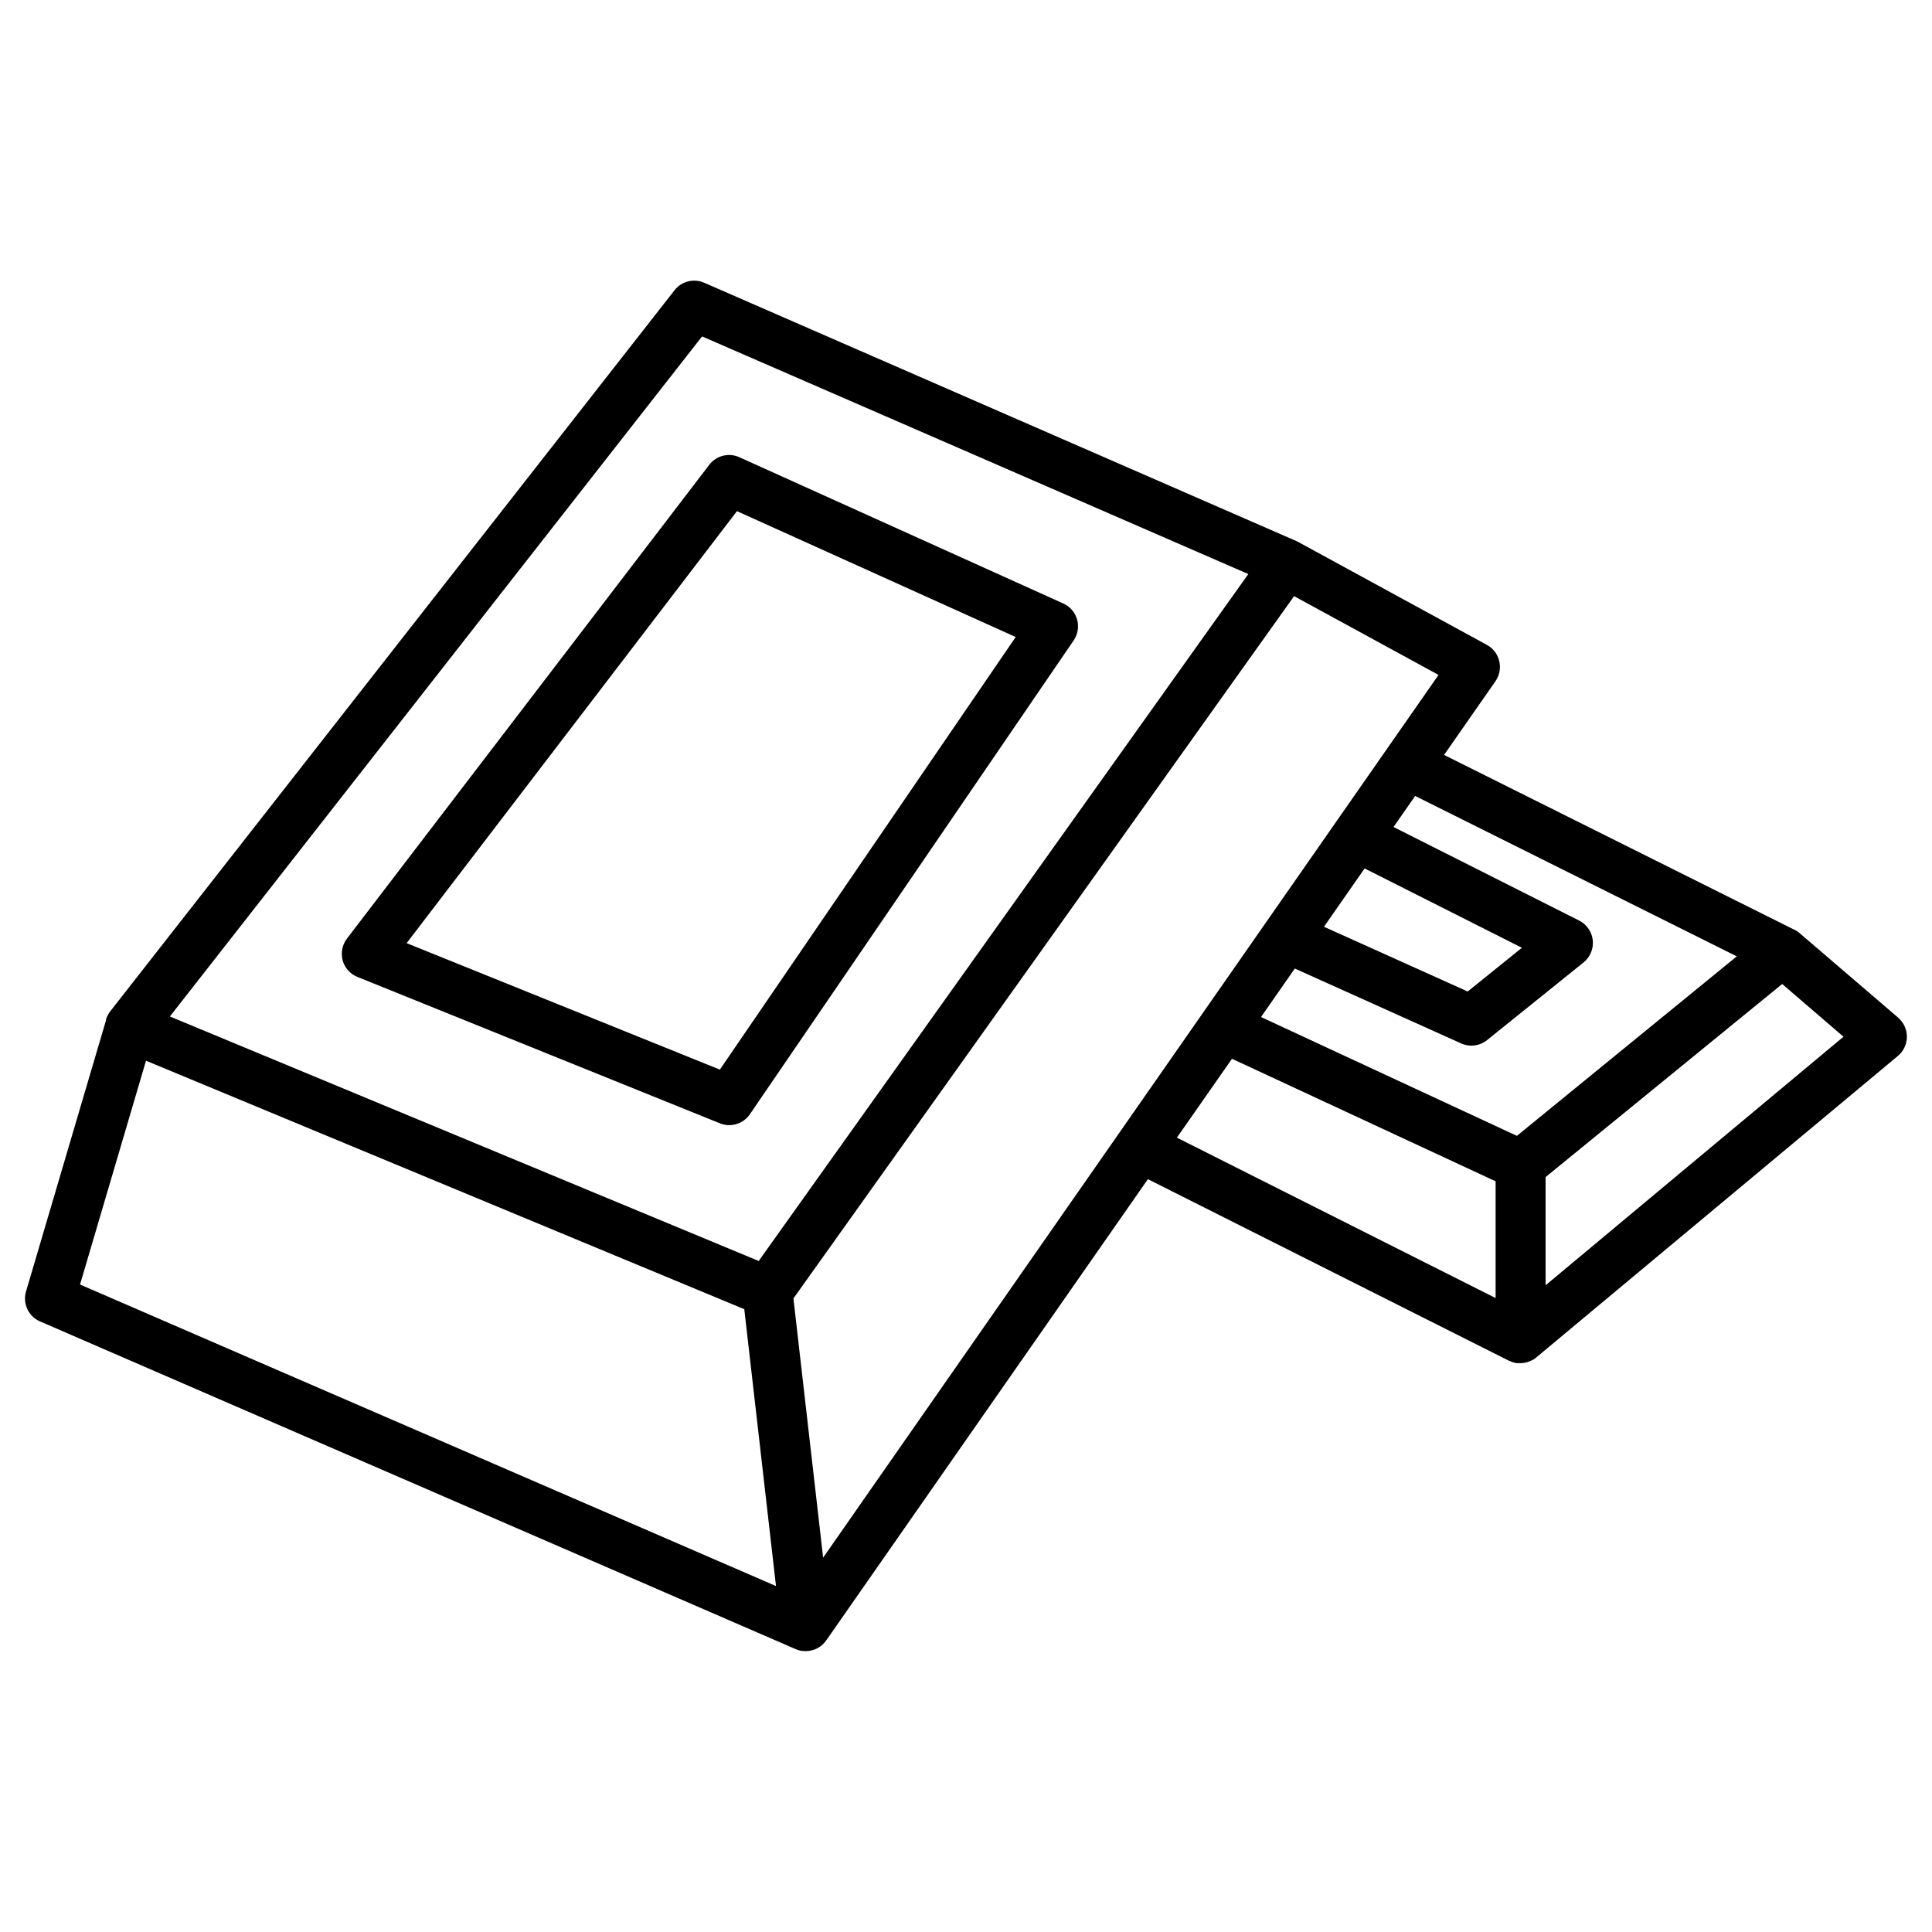
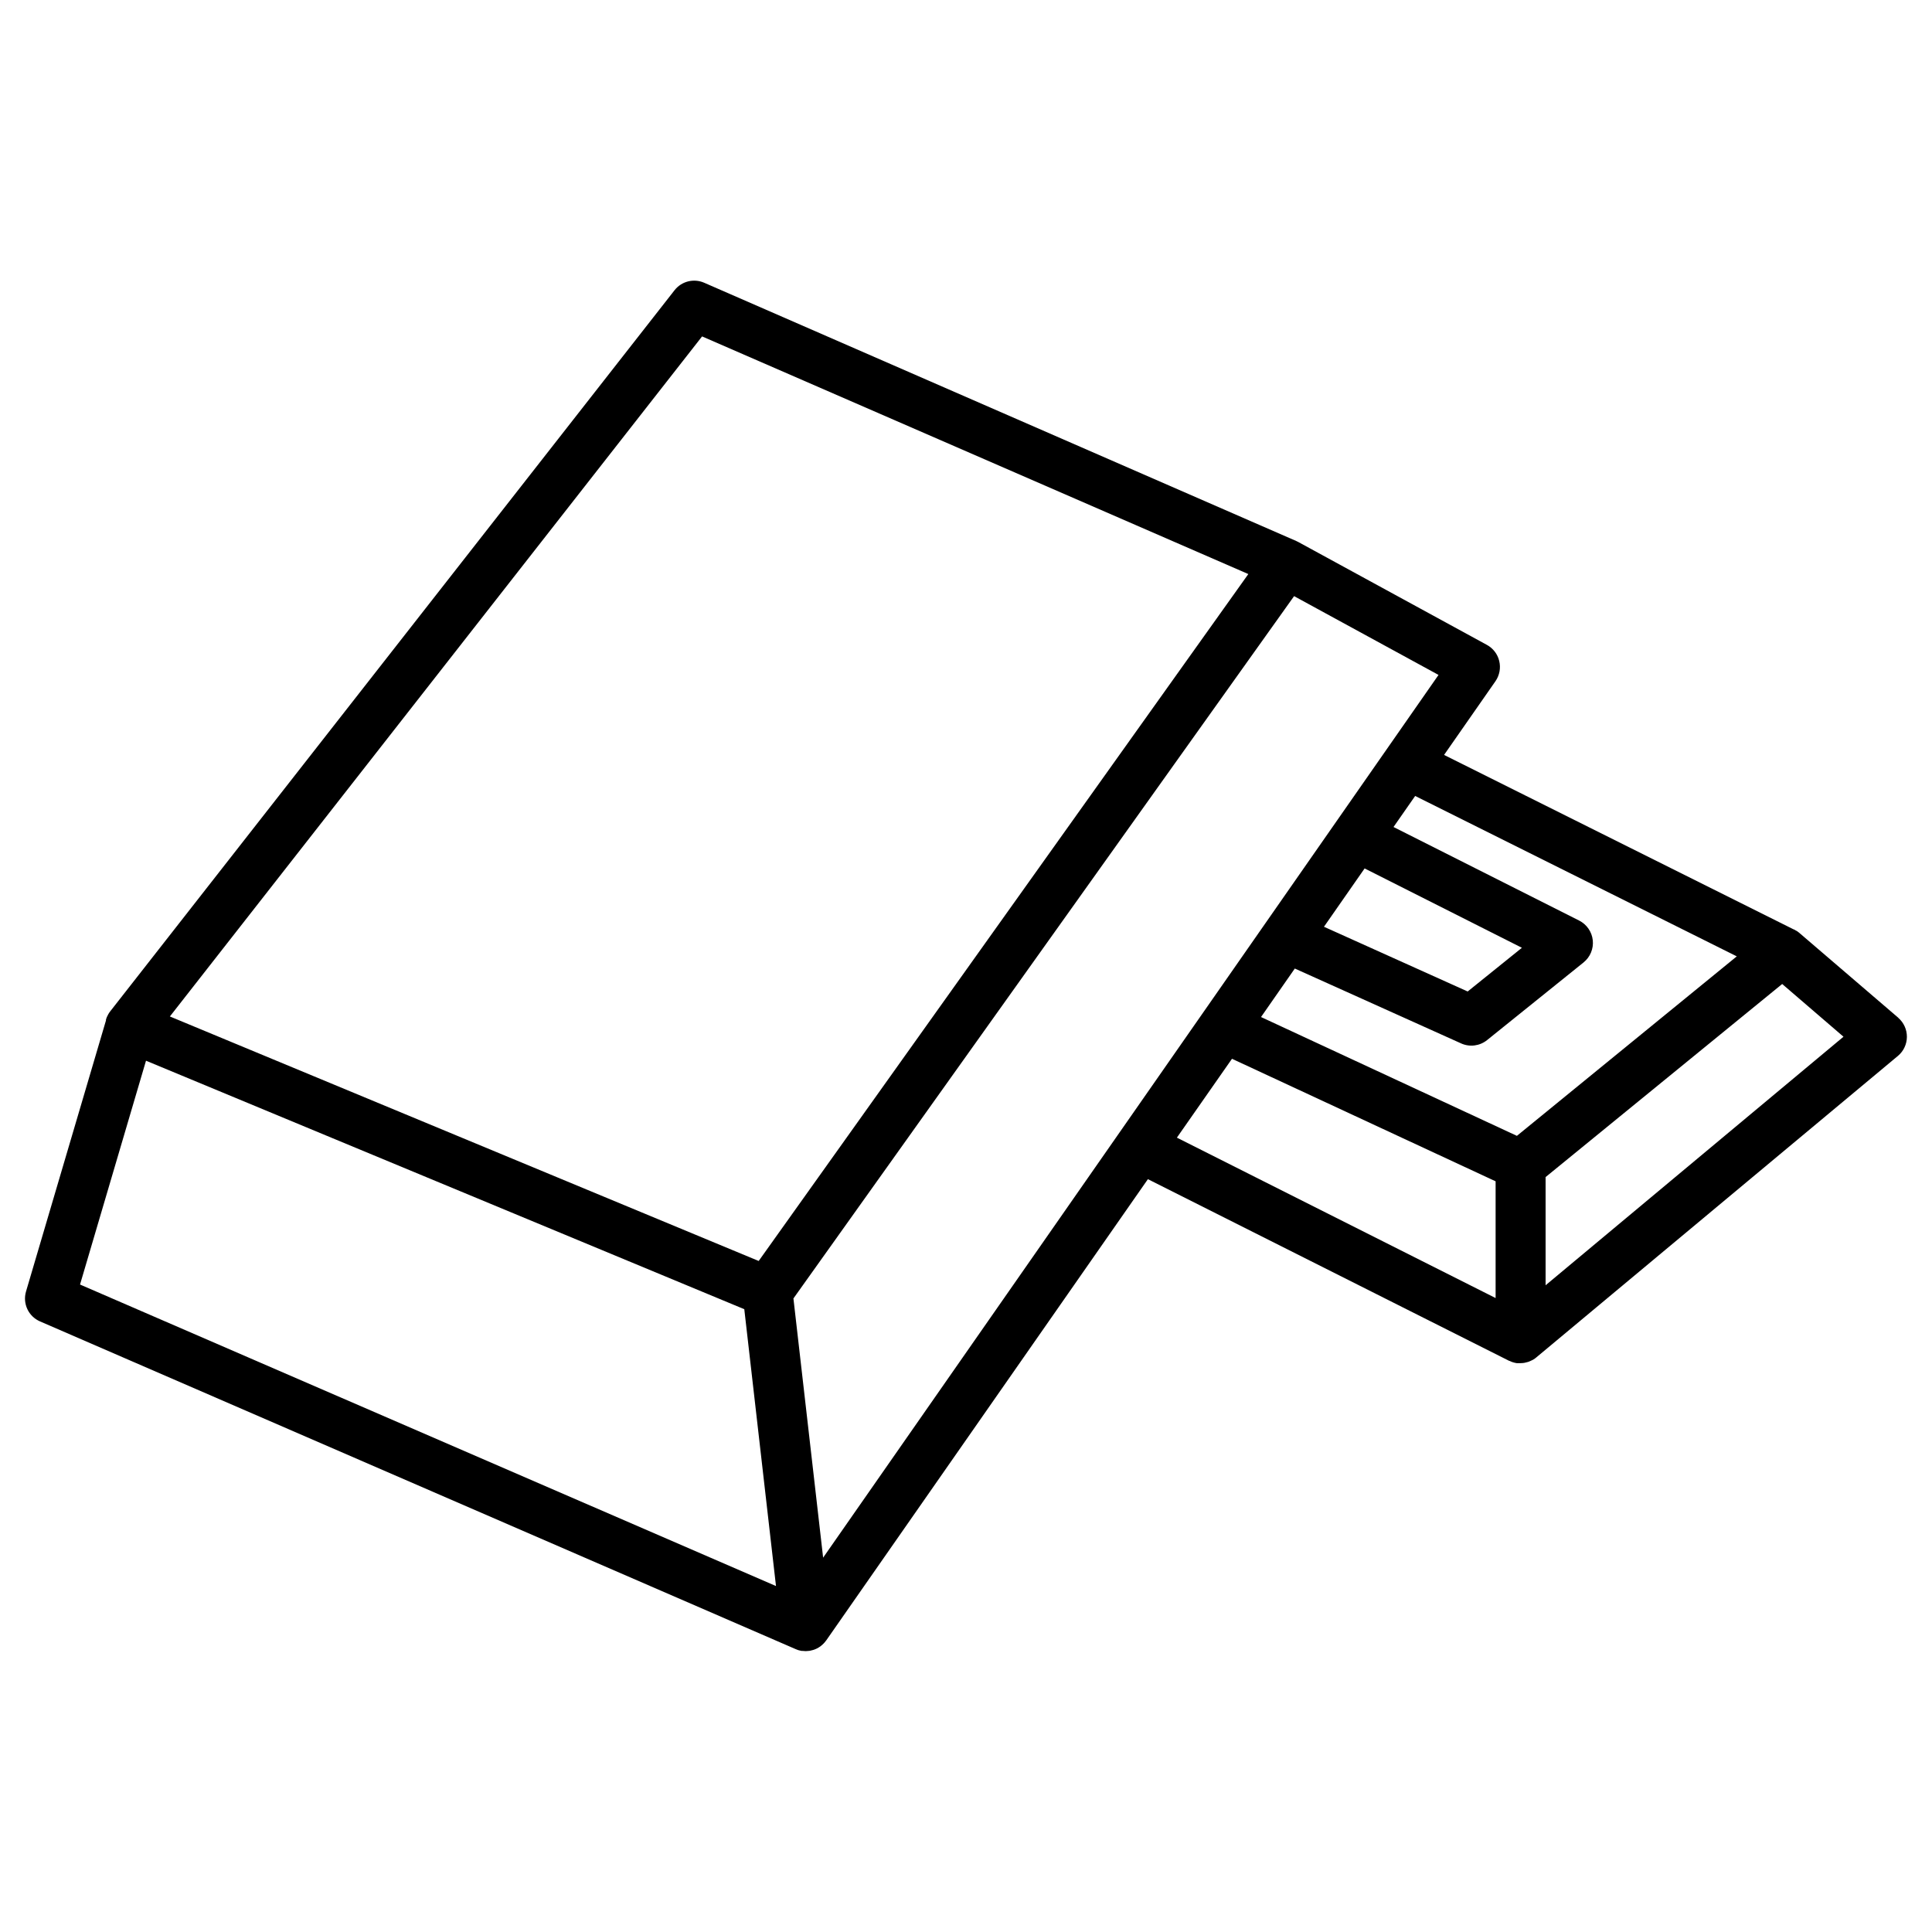
<svg xmlns="http://www.w3.org/2000/svg" fill="#000000" width="800px" height="800px" version="1.1" viewBox="144 144 512 512">
  <g>
-     <path d="m234.81 398.52c0.551 2 2.012 3.621 3.938 4.387l96.027 38.781c0.785 0.324 1.625 0.492 2.473 0.492 2.191 0 4.242-1.082 5.481-2.894l85.805-125.57c1.109-1.621 1.441-3.644 0.91-5.535-0.527-1.887-1.867-3.441-3.656-4.246l-85.816-38.75c-2.793-1.289-6.109-0.473-7.988 1.965l-96.039 125.59c-1.25 1.645-1.668 3.781-1.133 5.777zm104.49-119.06 73.867 33.359-78.395 114.64-83.012-33.516z" />
    <path d="m647.13 413.77-26.395-22.633c-0.199-0.168-0.41-0.324-0.629-0.469h-0.078c-0.195-0.129-0.395-0.246-0.602-0.355h-0.059l-92.672-46.25 13.637-19.562c1.062-1.551 1.422-3.481 0.984-5.312-0.43-1.832-1.625-3.391-3.277-4.289l-49.93-27.238-0.434-0.215-0.098-0.051-156.94-68.457c-2.766-1.219-6.004-0.41-7.871 1.969l-149.57 191.12-0.297 0.414-0.234 0.395c0 0.059-0.07 0.117-0.098 0.188-0.082 0.148-0.16 0.305-0.227 0.461l-0.059 0.137c-0.078 0.188-0.137 0.375-0.195 0.562-0.004 0.02-0.004 0.039 0 0.059v0.168l-21.188 71.832c-0.953 3.211 0.645 6.629 3.723 7.949l200.28 86.859c0.211 0.094 0.422 0.176 0.641 0.246l0.195 0.051c0.227 0.059 0.453 0.117 0.68 0.156h0.266c0.281 0.035 0.562 0.055 0.848 0.059 0.309-0.004 0.617-0.027 0.926-0.07l0.277-0.051c0.234-0.051 0.461-0.098 0.688-0.168l0.254-0.078v0.004c0.305-0.105 0.598-0.23 0.887-0.375 0.273-0.141 0.539-0.309 0.785-0.492l0.109-0.059 0.168-0.148 0.355-0.305 0.297-0.285c0.09-0.098 0.188-0.195 0.277-0.305l0.277-0.355 0.117-0.137 85.258-122.25 95.754 48.156h0.078l0.48 0.215 0.227 0.09 0.461 0.137 0.266 0.07 0.461 0.09h0.281c0.223 0.016 0.445 0.016 0.668 0h0.078c0.328 0 0.66-0.027 0.984-0.078l0.344-0.078c0.227-0.051 0.441-0.098 0.66-0.168l0.375-0.137c0.219-0.086 0.438-0.184 0.648-0.297l0.305-0.156 0.129-0.07c0.258-0.156 0.5-0.332 0.727-0.531l95.832-79.902v0.004c1.496-1.25 2.367-3.094 2.383-5.039 0.016-1.949-0.828-3.805-2.305-5.078zm-42.863-16.324-58.273 47.566-67.809-31.488 8.953-12.852 44.062 19.836 0.004 0.004c2.277 1.031 4.941 0.691 6.887-0.875l25.586-20.594-0.004-0.004c1.754-1.414 2.668-3.621 2.43-5.859-0.238-2.238-1.598-4.207-3.609-5.219l-49.199-24.797 5.738-8.227zm-98.629-23.301 41.684 21.027-14.375 11.582-38.082-17.152zm-143.5 182.65-7.871-68.691 132.68-186.12 38.277 20.879zm-32.078-323.64 144.76 62.977-129.76 182.04-156.04-64.797zm-164.85 251.26 17.484-59.316 158.55 65.852 8.402 73.367zm305.28-59.828 69.863 32.473v30.938l-84.465-42.508zm83.109 60.023v-28.672l62.699-51.168 16.246 13.973z" />
  </g>
</svg>